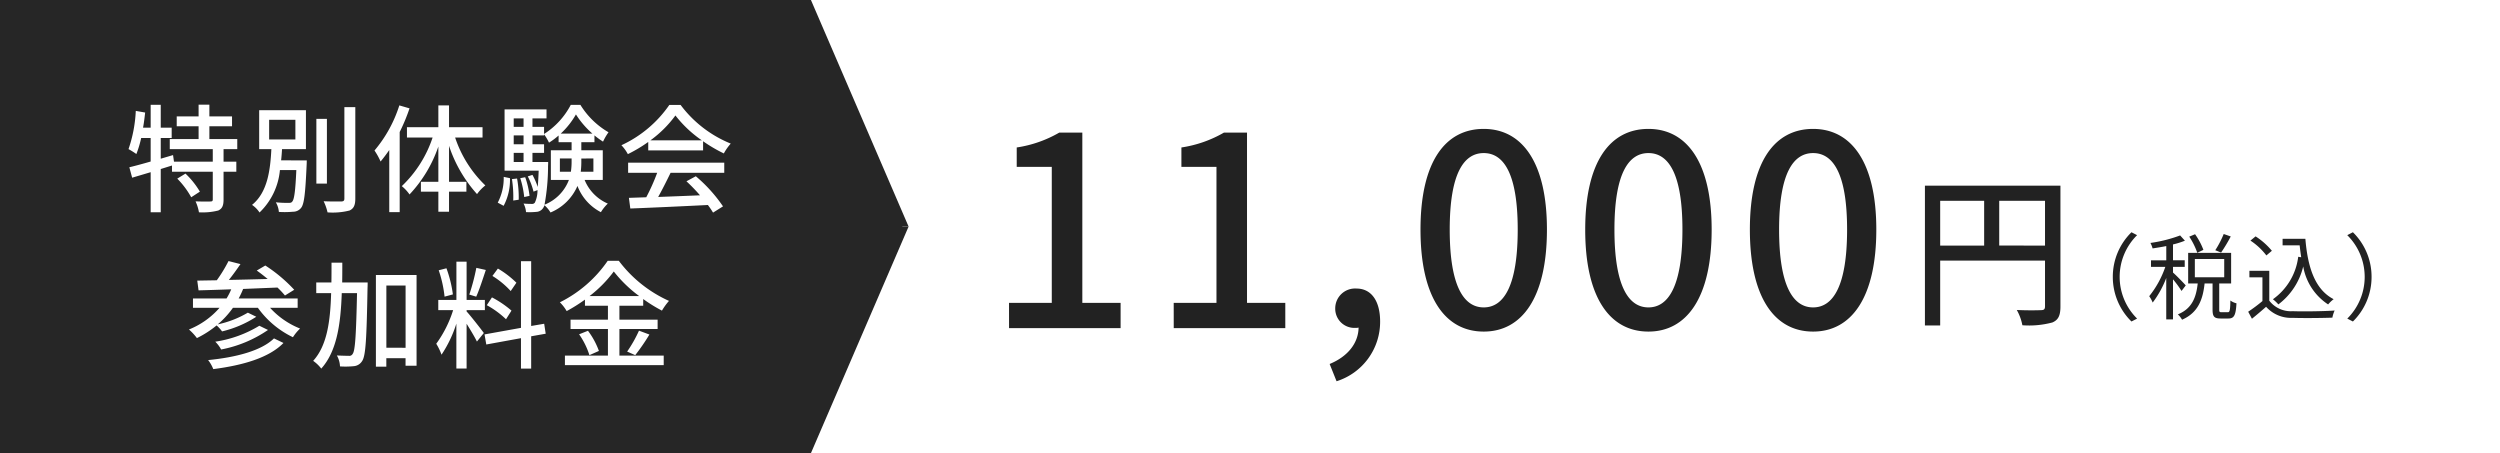
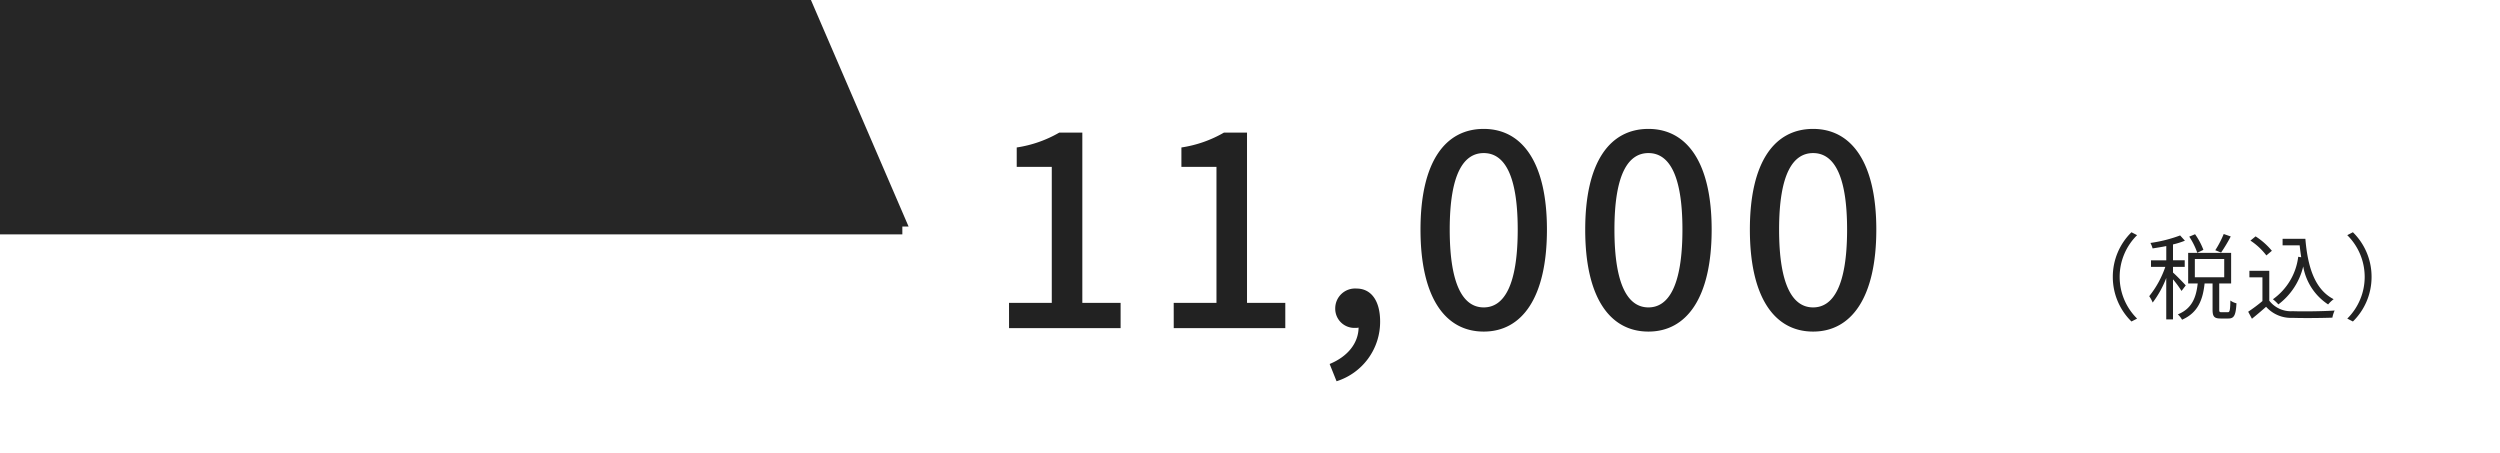
<svg xmlns="http://www.w3.org/2000/svg" width="320" height="58" viewBox="0 0 320 58">
  <g transform="translate(5650 3029)">
    <rect width="320" height="58" transform="translate(-5650 -3029)" fill="#fff" />
    <g transform="translate(-5957 -4138)">
-       <path d="M.9-8.568V-14.3H6.762v5.733ZM-6.657-14.3h5.628v5.733H-6.657ZM8.736-16.233H-8.61V1.659h1.953v-8.3H6.762V-.8c0,.378-.126.5-.525.5-.4.021-1.743.042-3.087-.021a6.469,6.469,0,0,1,.714,1.953,11.48,11.48,0,0,0,3.843-.357C8.484.945,8.736.357,8.736-.777Z" transform="translate(562 1149)" fill="#222" />
      <path d="M-14.172,1.152l.72-.372a7.509,7.509,0,0,1-2.232-5.34A7.509,7.509,0,0,1-13.452-9.9l-.72-.372A7.973,7.973,0,0,0-16.56-4.56,7.973,7.973,0,0,0-14.172,1.152Zm11.808-11.2a12.634,12.634,0,0,1-1.08,2.076l.744.3A20.366,20.366,0,0,0-1.464-9.732Zm-2.6,2.028a8.883,8.883,0,0,0-1.068-2l-.744.312A9.184,9.184,0,0,1-5.748-7.644ZM-7.224-3.468c-.24-.276-1.26-1.332-1.632-1.644v-.732h1.5v-.84h-1.5V-8.712a9.949,9.949,0,0,0,1.524-.48l-.612-.672a17.883,17.883,0,0,1-3.8.96,3.359,3.359,0,0,1,.276.7c.552-.084,1.164-.18,1.752-.3v1.824h-1.956v.84H-9.84A12.392,12.392,0,0,1-11.9-2.088a4.128,4.128,0,0,1,.444.816A12.747,12.747,0,0,0-9.72-4.416v5.3h.864V-4.248A13.743,13.743,0,0,1-7.764-2.76ZM-6.06-6.852H-2.3v2.34H-6.06ZM-2.64-.036c-.264,0-.3-.048-.3-.348V-3.72h1.524V-7.632h-5.5V-3.72h1.224c-.192,1.7-.672,3.2-2.544,3.96a2.819,2.819,0,0,1,.54.684C-5.616.012-5.028-1.7-4.812-3.72h1.02V-.384C-3.792.5-3.6.768-2.772.768h1.02c.708,0,.936-.408,1.02-1.944a2.211,2.211,0,0,1-.78-.36c-.024,1.308-.084,1.5-.336,1.5Zm7.812-9.4v.84H7.356c.06.528.12,1.032.2,1.524l-.384-.06a7.832,7.832,0,0,1-3.24,5.436,5.233,5.233,0,0,1,.7.66,8.574,8.574,0,0,0,3.18-4.86A7.28,7.28,0,0,0,11-1.032a4.138,4.138,0,0,1,.708-.672C9.312-2.94,8.388-5.772,8.088-9.432ZM3.8-7.9A9.131,9.131,0,0,0,1.716-9.744l-.66.54a8.279,8.279,0,0,1,2.04,1.9ZM3.468-5.34H.924v.84H2.592v3.036A20.038,20.038,0,0,1,.768-.1l.48.9C1.884.288,2.484-.228,3.06-.732A4.276,4.276,0,0,0,6.456.684c1.32.048,3.78.024,5.088-.024a4.06,4.06,0,0,1,.288-.912c-1.4.1-4.068.132-5.376.084A3.493,3.493,0,0,1,3.468-1.512Zm10.7-4.932-.72.372a7.509,7.509,0,0,1,2.232,5.34A7.509,7.509,0,0,1,13.452.78l.72.372A7.973,7.973,0,0,0,16.56-4.56,7.973,7.973,0,0,0,14.172-10.272Z" transform="translate(594 1149)" fill="#222" />
      <path d="M-54.842,0h14.28V-3.23h-4.9V-25.024h-2.958a15.372,15.372,0,0,1-5.44,1.9v2.482h4.488V-3.23h-5.474Zm21.08,0h14.28V-3.23h-4.9V-25.024h-2.958a15.372,15.372,0,0,1-5.44,1.9v2.482h4.488V-3.23h-5.474ZM-12.92,6.8A7.971,7.971,0,0,0-7.344-.85c0-2.618-1.122-4.216-3.026-4.216A2.54,2.54,0,0,0-13.09-2.55,2.452,2.452,0,0,0-10.472-.034,1.4,1.4,0,0,0-10.1-.068c-.034,2.006-1.394,3.706-3.706,4.658ZM5.916.442c4.9,0,8.092-4.352,8.092-13.056,0-8.636-3.2-12.886-8.092-12.886-4.93,0-8.092,4.216-8.092,12.886C-2.176-3.91.986.442,5.916.442Zm0-3.094c-2.55,0-4.352-2.72-4.352-9.962,0-7.174,1.8-9.792,4.352-9.792s4.352,2.618,4.352,9.792C10.268-5.372,8.466-2.652,5.916-2.652ZM27,.442c4.9,0,8.092-4.352,8.092-13.056,0-8.636-3.2-12.886-8.092-12.886-4.93,0-8.092,4.216-8.092,12.886C18.9-3.91,22.066.442,27,.442Zm0-3.094c-2.55,0-4.352-2.72-4.352-9.962,0-7.174,1.8-9.792,4.352-9.792s4.352,2.618,4.352,9.792C31.348-5.372,29.546-2.652,27-2.652ZM48.076.442c4.9,0,8.092-4.352,8.092-13.056,0-8.636-3.2-12.886-8.092-12.886-4.93,0-8.092,4.216-8.092,12.886C39.984-3.91,43.146.442,48.076.442Zm0-3.094c-2.55,0-4.352-2.72-4.352-9.962,0-7.174,1.8-9.792,4.352-9.792s4.352,2.618,4.352,9.792C52.428-5.372,50.626-2.652,48.076-2.652Z" transform="translate(491 1151)" fill="#222" />
    </g>
    <g transform="translate(-5970 -3896)">
      <path d="M0,0H103.8l12.5,29H0Z" transform="translate(320 867)" fill="#262626" />
-       <path d="M0,29H103.8L116.3,0H0Z" transform="translate(320 896)" fill="#262626" />
    </g>
-     <path d="M-32.31-3.135A10.83,10.83,0,0,1-30.525-.75l1.11-.72A10.726,10.726,0,0,0-31.26-3.78Zm7.68-3.78V-8.2H-28.2V-9.84h2.9V-11.1h-2.9v-1.5h-1.38v1.5h-2.8v1.26h2.8V-8.2h-3.69v1.29h5.505V-5.31H-32.73l-.12-.84-1.575.465V-8.34h1.4V-9.66h-1.4v-2.925h-1.29V-9.66h-.975c.12-.63.195-1.29.27-1.935l-1.2-.21a17.387,17.387,0,0,1-.93,4.89,10.521,10.521,0,0,1,1.005.63A13,13,0,0,0-36.93-8.34h1.215v3.015c-1.035.3-1.98.555-2.73.735l.36,1.335,2.37-.705V1.17h1.29V-4.365l1.44-.45v.8h5.22V-.48c0,.21-.075.27-.315.27-.24.015-1.05.015-1.89-.015a5.544,5.544,0,0,1,.435,1.4A8.08,8.08,0,0,0-27.06.945c.51-.24.675-.645.675-1.395V-4.02h1.635V-5.31h-1.635V-6.915Zm4.08-3.75h3.36v2.52h-3.36Zm1.53,5.19c.06-.48.09-.96.12-1.44h3.06v-4.98h-5.985v4.98h1.56C-20.4-4.3-20.73-1.395-22.74.225a3.493,3.493,0,0,1,.96.975,8.6,8.6,0,0,0,2.61-5.43h2.1c-.12,2.7-.27,3.765-.525,4.035-.105.15-.255.165-.5.165a15.11,15.11,0,0,1-1.6-.075,2.883,2.883,0,0,1,.39,1.23A11.315,11.315,0,0,0-17.49,1.1a1.282,1.282,0,0,0,1.02-.48c.405-.465.555-1.86.72-5.52.015-.18.015-.57.015-.57Zm5.865-5.31h-1.35V-2.5h1.35Zm2.235-1.5v11.7c0,.27-.1.36-.39.375-.3,0-1.245.015-2.265-.03a6.46,6.46,0,0,1,.5,1.425,8.779,8.779,0,0,0,2.82-.24c.525-.255.735-.66.735-1.53v-11.7Zm7.035-.225a16.815,16.815,0,0,1-3.18,5.775,8.746,8.746,0,0,1,.78,1.41c.375-.45.735-.93,1.11-1.47v7.95H-3.84V-9.1a23.954,23.954,0,0,0,1.26-3.03ZM6.765-8.4V-9.72H2.475v-2.79H1.11v2.79H-2.91V-8.4H.375A15.19,15.19,0,0,1-3.57-2.175,5.155,5.155,0,0,1-2.58-1.11,16.925,16.925,0,0,0,1.11-7.245V-2.73H-1.125v1.26H1.11V1.1H2.475V-1.47H4.7V-2.73H2.475V-7.335A17.451,17.451,0,0,0,6.06-1.155a5.356,5.356,0,0,1,1.065-1.11A15.086,15.086,0,0,1,3.255-8.4ZM9.465.345a7.063,7.063,0,0,0,.81-3.54l-.8-.165a6.747,6.747,0,0,1-.765,3.3Zm1.065-3.42A14.7,14.7,0,0,1,10.695-.33l.7-.105a13.525,13.525,0,0,0-.21-2.715Zm2.625-2.19v-1.17H14.64V-7.53H13.155V-8.67H14.64v-.135a6.011,6.011,0,0,1,.63,1.065,8.708,8.708,0,0,0,1.23-.915V-7.8h1.665v1.035H15.51V-2.97h2.31A5.516,5.516,0,0,1,14.7.2a27.459,27.459,0,0,0,.45-4.95c.015-.15.015-.51.015-.51Zm-2.4-1.17h1.26v1.17h-1.26Zm1.26-2.235v1.14h-1.26V-8.67Zm0-2.175v1.08h-1.26v-1.08Zm4.755,1.95a10.244,10.244,0,0,0,1.95-2.46,11.058,11.058,0,0,0,2.115,2.46Zm4.185,3.18v1.7h-1.62a10.869,10.869,0,0,0,.075-1.395v-.3Zm-4.29,1.7v-1.7h1.5v.285a9.018,9.018,0,0,1-.09,1.41Zm5.49,1.05V-6.765H19.41V-7.8h1.68v-.87a10.062,10.062,0,0,0,1.1.8,7.211,7.211,0,0,1,.7-1.2,10.3,10.3,0,0,1-3.6-3.51H18.06A9.784,9.784,0,0,1,14.64-8.85v-.915H13.155v-1.08h1.8V-12H9.585v7.845H13.95c-.03.855-.075,1.53-.12,2.085a9.287,9.287,0,0,0-.675-1.545l-.6.195a8.522,8.522,0,0,1,.735,1.95l.51-.2a3.711,3.711,0,0,1-.33,1.59.411.411,0,0,1-.39.18c-.195,0-.6,0-1.065-.045a2.793,2.793,0,0,1,.315,1.095,8.924,8.924,0,0,0,1.32-.03A1.083,1.083,0,0,0,14.475.69a1.206,1.206,0,0,0,.21-.42,3.732,3.732,0,0,1,.78.93,6.434,6.434,0,0,0,3.45-3.4,6.31,6.31,0,0,0,3,3.36A5.244,5.244,0,0,1,22.8.06a5.6,5.6,0,0,1-2.97-3.03ZM12.78-.93a10.422,10.422,0,0,0-.555-2.385l-.63.12A12.237,12.237,0,0,1,12.1-.78ZM28.26-8.04a14.566,14.566,0,0,0,3.195-3.18A15.021,15.021,0,0,0,34.83-8.04Zm-.285,1.29h7.02V-7.92A18.821,18.821,0,0,0,37.65-6.36a6.79,6.79,0,0,1,.885-1.26,15.079,15.079,0,0,1-6.42-4.95h-1.44A15.17,15.17,0,0,1,24.54-7.41a5.082,5.082,0,0,1,.825,1.14,18.46,18.46,0,0,0,2.61-1.56ZM25.4-3.885h3.72A25.542,25.542,0,0,1,27.72-.75L25.5-.675,25.68.69c2.55-.1,6.36-.27,9.93-.45a10.237,10.237,0,0,1,.66.975l1.275-.8a19.088,19.088,0,0,0-3.48-3.855l-1.2.645A21.867,21.867,0,0,1,34.6-1c-1.83.075-3.69.15-5.355.21.54-.96,1.1-2.085,1.59-3.09h6.87v-1.3H25.4Zm-45.33,21.2c-1.62,1.59-4.89,2.43-8.43,2.775a4.686,4.686,0,0,1,.66,1.155c3.765-.48,7.125-1.44,8.985-3.345Zm-1.875-1.62a15.11,15.11,0,0,1-5.64,2.04,4.28,4.28,0,0,1,.75,1,15.821,15.821,0,0,0,6-2.5Zm4.905-2.3V12.2H-24.45a11.236,11.236,0,0,0,.57-1.215c1.44-.06,2.925-.12,4.395-.18a11.24,11.24,0,0,1,.96,1.02l1.185-.735a19.2,19.2,0,0,0-3.7-3.105l-1.095.645c.45.315.93.69,1.395,1.08-1.695.045-3.4.09-4.965.12.495-.615,1.02-1.35,1.485-2.025l-1.53-.39a18.35,18.35,0,0,1-1.5,2.46c-.93.015-1.77.03-2.5.045l.165,1.245c1.185-.03,2.625-.075,4.185-.135a8.6,8.6,0,0,1-.6,1.17H-30.3v1.2h3.4a10.241,10.241,0,0,1-3.915,2.775,6.961,6.961,0,0,1,1.02,1.1,12.909,12.909,0,0,0,2.52-1.62,4.674,4.674,0,0,1,.7.765,14.065,14.065,0,0,0,4.38-1.875l-1.08-.525a12.766,12.766,0,0,1-3.855,1.5A11.306,11.306,0,0,0-25.185,13.4h3.195a11.788,11.788,0,0,0,4.485,3.765,5.809,5.809,0,0,1,.915-1.11A10.344,10.344,0,0,1-20.43,13.4Zm5.7-3.24c.015-.825.015-1.68.015-2.535h-1.38c0,.87,0,1.71-.015,2.535H-14.52v1.365h1.905c-.105,3.63-.525,6.72-2.3,8.67a4.634,4.634,0,0,1,1.035.99c1.98-2.19,2.49-5.655,2.625-9.66H-9.3c-.12,5.4-.24,7.365-.555,7.77a.483.483,0,0,1-.51.255c-.255,0-.855-.015-1.515-.045a3.119,3.119,0,0,1,.4,1.4,10.922,10.922,0,0,0,1.77-.03,1.38,1.38,0,0,0,1.065-.66c.465-.675.57-2.895.69-9.375.015-.18.015-.675.015-.675Zm5.655,8.355V10.55h2.46v7.965ZM-6.885,9.2V20.93H-5.55V19.85h2.46v.96h1.41V9.2Zm17.985.99A12.1,12.1,0,0,0,8.73,8.375l-.7.945a10.856,10.856,0,0,1,2.34,1.935Zm-.63,3.57a13,13,0,0,0-2.5-1.695l-.66,1a11.478,11.478,0,0,1,2.46,1.8ZM5.97,8.285a26.53,26.53,0,0,1-.9,3.42l.885.27c.39-.855.84-2.25,1.23-3.42Zm-3,3.4a15.508,15.508,0,0,0-.825-3.345l-.99.255a15.511,15.511,0,0,1,.75,3.375ZM4.725,13.7h2.34V12.395H4.725V7.49H3.42v4.9H1.1V13.7H3A14.822,14.822,0,0,1,.84,18a7.461,7.461,0,0,1,.675,1.4,15.58,15.58,0,0,0,1.9-3.975V21.17H4.725V15.44c.5.8,1.065,1.74,1.32,2.28l.885-1.095c-.315-.45-1.755-2.28-2.205-2.76ZM14.85,16.715l-.195-1.275-1.665.285V7.43H11.685v8.535l-4.665.84.225,1.29,4.44-.81v3.9H12.99v-4.14ZM20.46,11.9a16.067,16.067,0,0,0,3.105-3.15A16.779,16.779,0,0,0,26.82,11.9Zm3.825,4.215h4.89v-1.2h-4.89V13.13H27.33v-.855a18.939,18.939,0,0,0,2.4,1.485,7.94,7.94,0,0,1,.9-1.245,16.514,16.514,0,0,1-6.42-5.13H22.785a16.1,16.1,0,0,1-6.12,5.31,5.405,5.405,0,0,1,.87,1.125,21.09,21.09,0,0,0,2.34-1.47v.78h2.94v1.785H18.03v1.2h4.785V19.52H17.31v1.215H29.955V19.52h-5.67Zm-5.16.675a9.77,9.77,0,0,1,1.32,2.67l1.215-.54a9.764,9.764,0,0,0-1.4-2.58Zm7.185,2.67a26.618,26.618,0,0,0,1.815-2.64l-1.335-.495A16.6,16.6,0,0,1,25.275,19Z" transform="translate(-5595 -3003)" fill="#fff" />
    <rect width="115.5" height="2" transform="translate(-5650 -3001)" fill="#262626" />
  </g>
</svg>